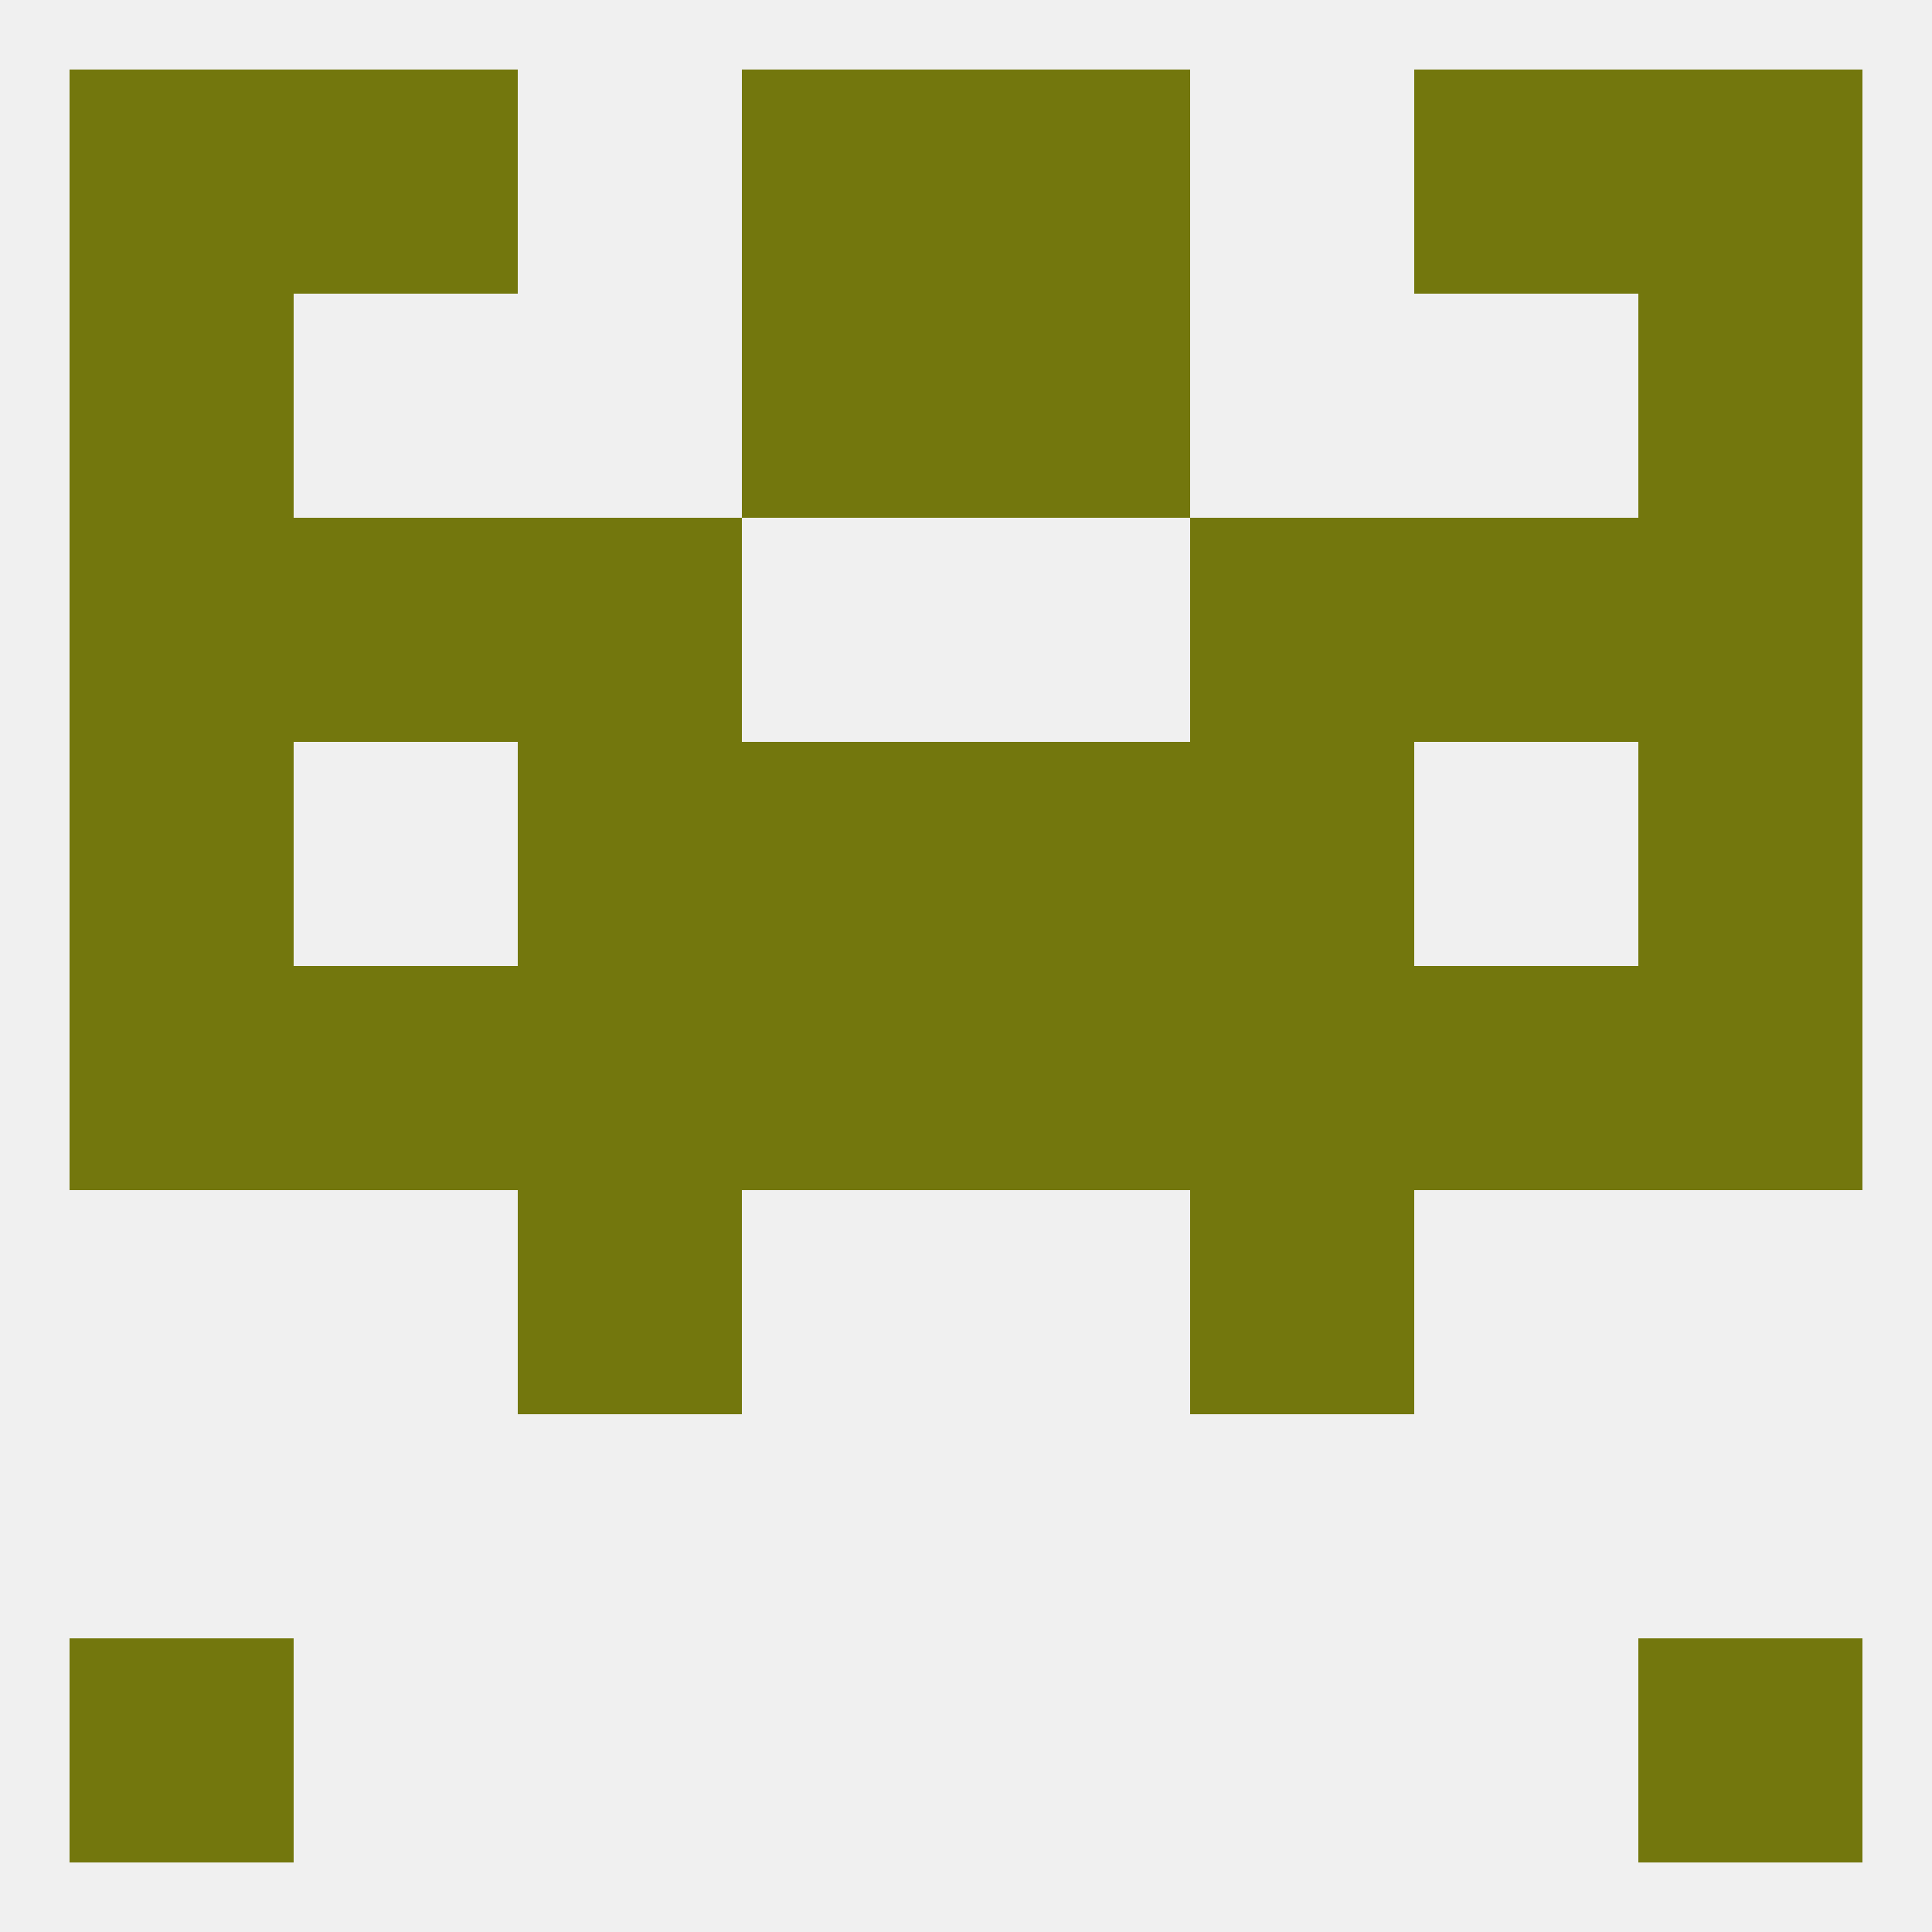
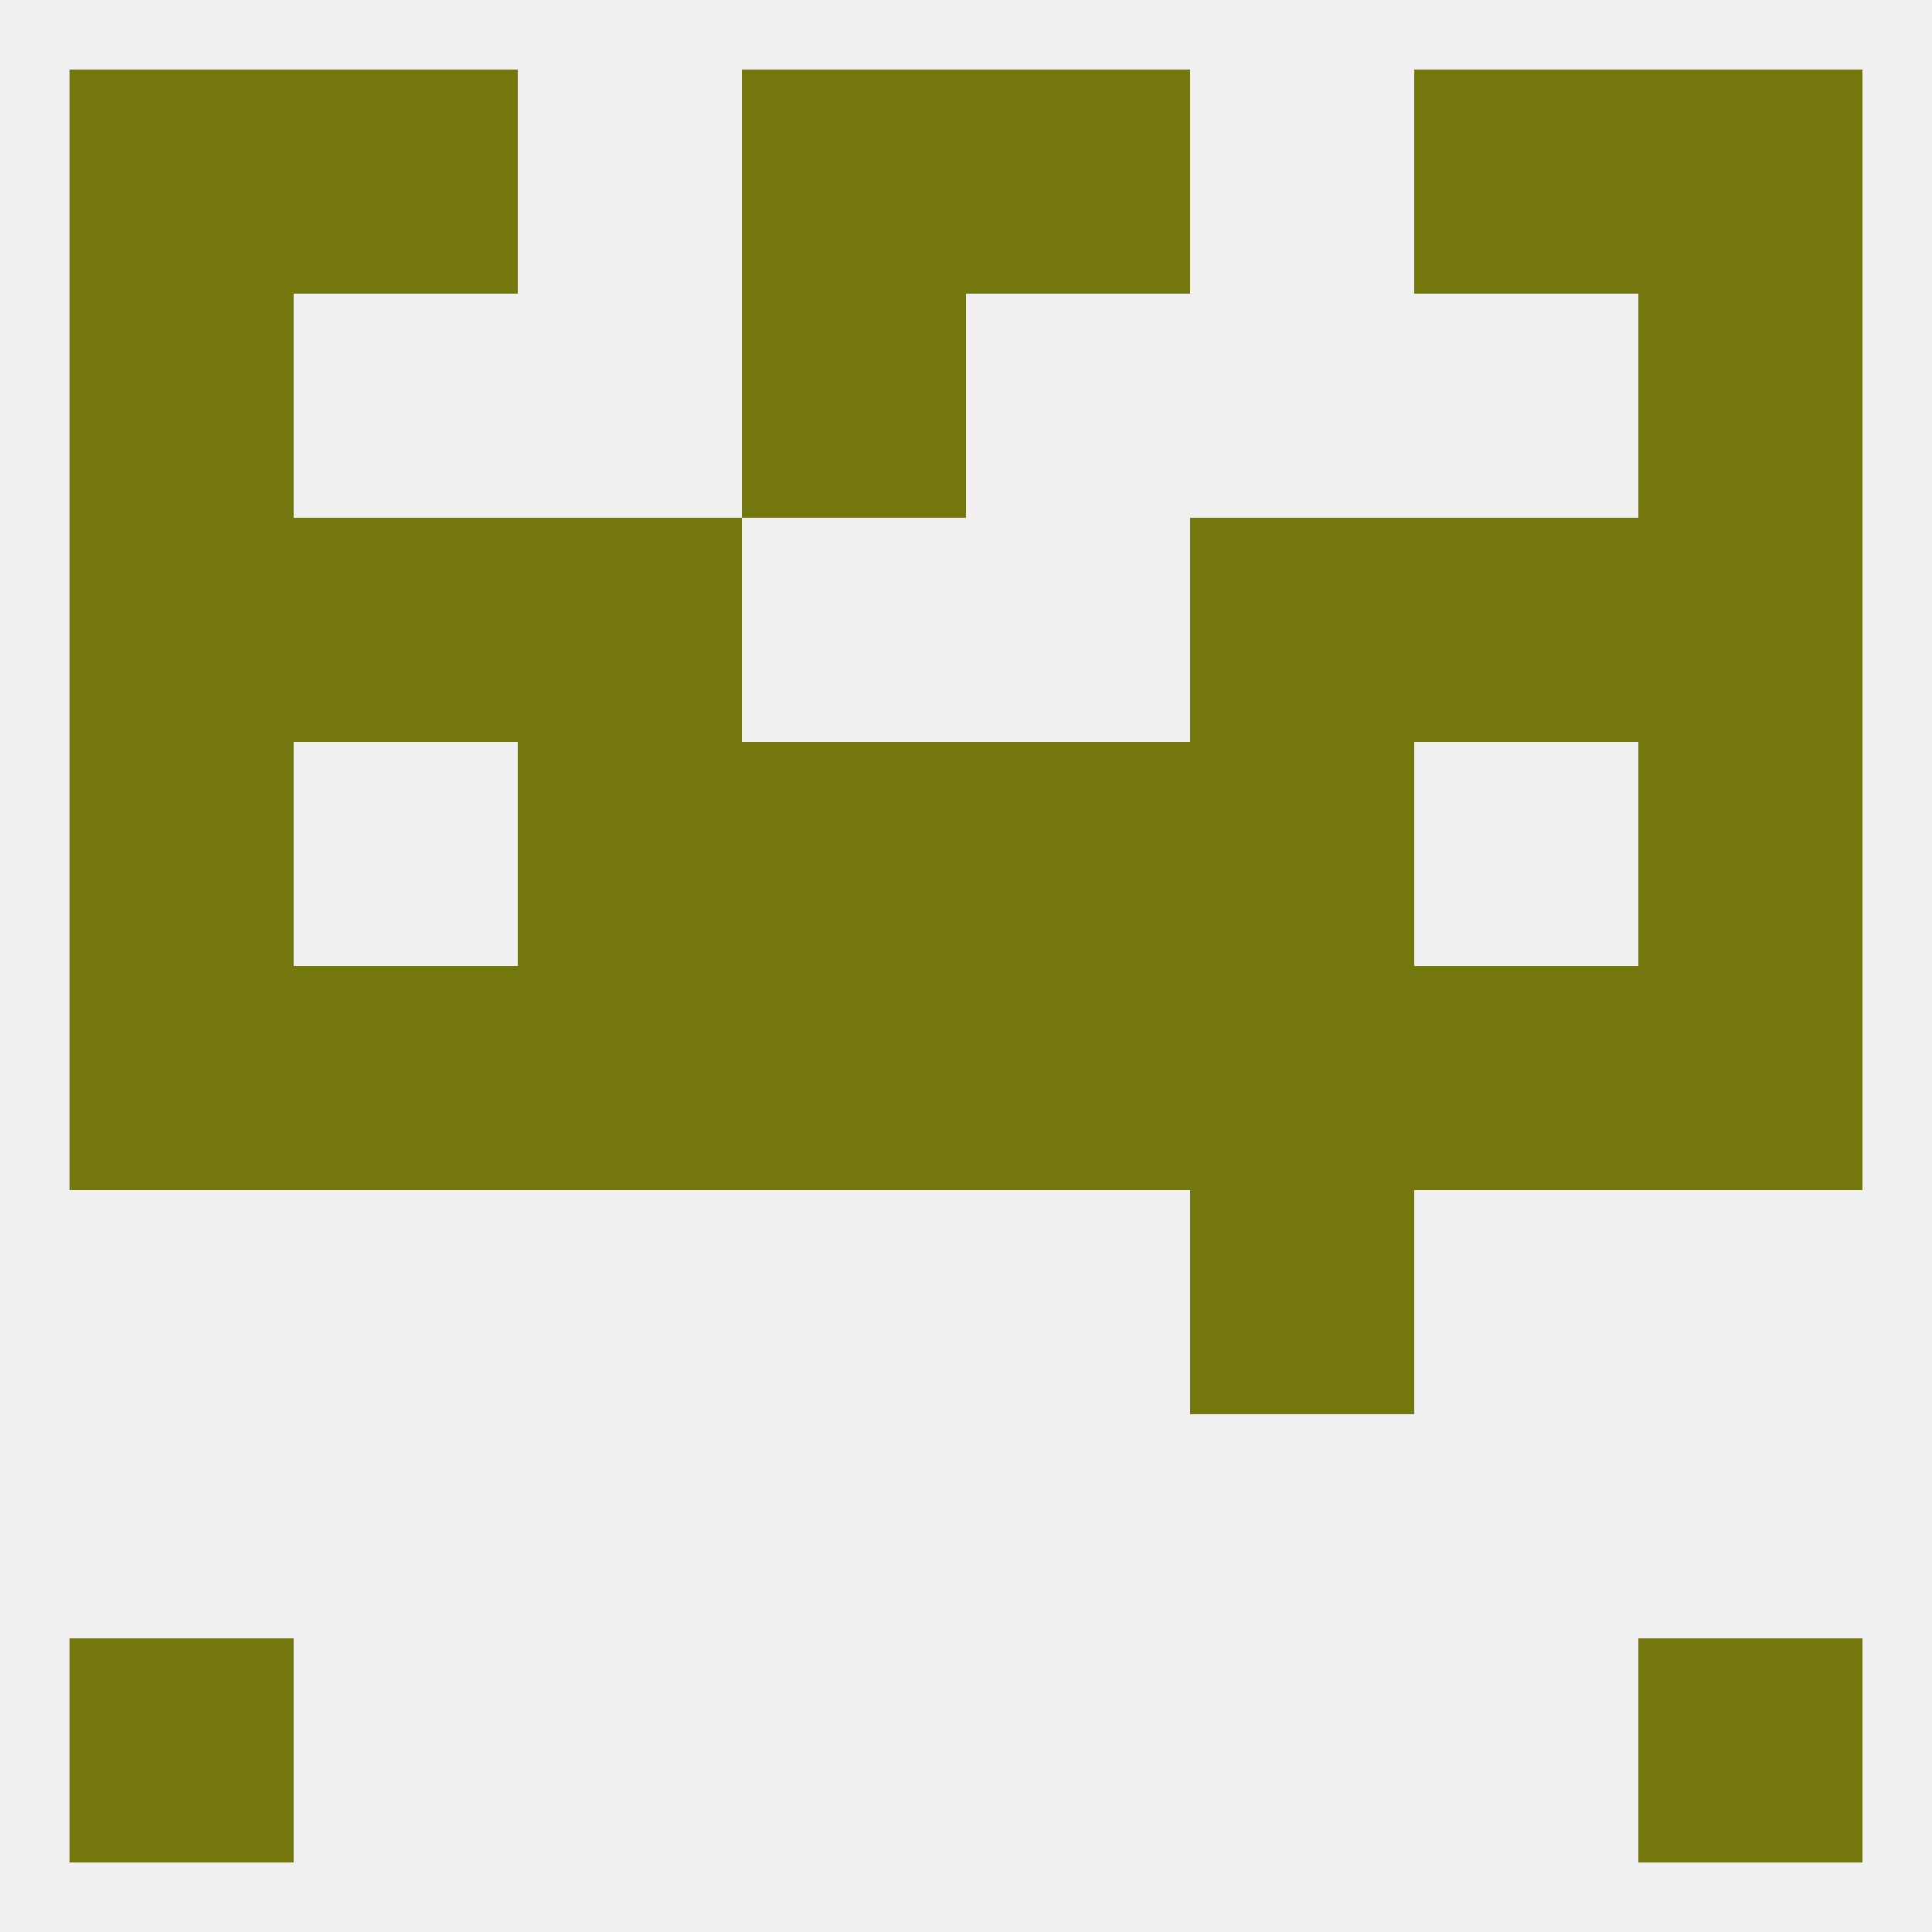
<svg xmlns="http://www.w3.org/2000/svg" version="1.1" baseprofile="full" width="250" height="250" viewBox="0 0 250 250">
  <rect width="100%" height="100%" fill="rgba(240,240,240,255)" />
  <rect x="212" y="96" width="29" height="29" fill="rgba(115,119,13,255)" />
  <rect x="67" y="96" width="29" height="29" fill="rgba(115,119,13,255)" />
  <rect x="154" y="96" width="29" height="29" fill="rgba(115,119,13,255)" />
  <rect x="96" y="96" width="29" height="29" fill="rgba(115,119,13,255)" />
  <rect x="125" y="96" width="29" height="29" fill="rgba(115,119,13,255)" />
  <rect x="9" y="96" width="29" height="29" fill="rgba(115,119,13,255)" />
-   <rect x="67" y="154" width="29" height="29" fill="rgba(115,119,13,255)" />
  <rect x="154" y="154" width="29" height="29" fill="rgba(115,119,13,255)" />
  <rect x="96" y="38" width="29" height="29" fill="rgba(115,119,13,255)" />
-   <rect x="125" y="38" width="29" height="29" fill="rgba(115,119,13,255)" />
  <rect x="9" y="38" width="29" height="29" fill="rgba(115,119,13,255)" />
  <rect x="212" y="38" width="29" height="29" fill="rgba(115,119,13,255)" />
  <rect x="125" y="9" width="29" height="29" fill="rgba(115,119,13,255)" />
  <rect x="38" y="9" width="29" height="29" fill="rgba(115,119,13,255)" />
  <rect x="183" y="9" width="29" height="29" fill="rgba(115,119,13,255)" />
  <rect x="9" y="9" width="29" height="29" fill="rgba(115,119,13,255)" />
  <rect x="212" y="9" width="29" height="29" fill="rgba(115,119,13,255)" />
  <rect x="96" y="9" width="29" height="29" fill="rgba(115,119,13,255)" />
  <rect x="9" y="212" width="29" height="29" fill="rgba(115,119,13,255)" />
  <rect x="212" y="212" width="29" height="29" fill="rgba(115,119,13,255)" />
  <rect x="67" y="125" width="29" height="29" fill="rgba(115,119,13,255)" />
  <rect x="154" y="125" width="29" height="29" fill="rgba(115,119,13,255)" />
  <rect x="9" y="125" width="29" height="29" fill="rgba(115,119,13,255)" />
  <rect x="212" y="125" width="29" height="29" fill="rgba(115,119,13,255)" />
  <rect x="183" y="125" width="29" height="29" fill="rgba(115,119,13,255)" />
  <rect x="96" y="125" width="29" height="29" fill="rgba(115,119,13,255)" />
  <rect x="125" y="125" width="29" height="29" fill="rgba(115,119,13,255)" />
  <rect x="38" y="125" width="29" height="29" fill="rgba(115,119,13,255)" />
  <rect x="212" y="67" width="29" height="29" fill="rgba(115,119,13,255)" />
  <rect x="67" y="67" width="29" height="29" fill="rgba(115,119,13,255)" />
  <rect x="154" y="67" width="29" height="29" fill="rgba(115,119,13,255)" />
  <rect x="38" y="67" width="29" height="29" fill="rgba(115,119,13,255)" />
  <rect x="183" y="67" width="29" height="29" fill="rgba(115,119,13,255)" />
  <rect x="9" y="67" width="29" height="29" fill="rgba(115,119,13,255)" />
</svg>